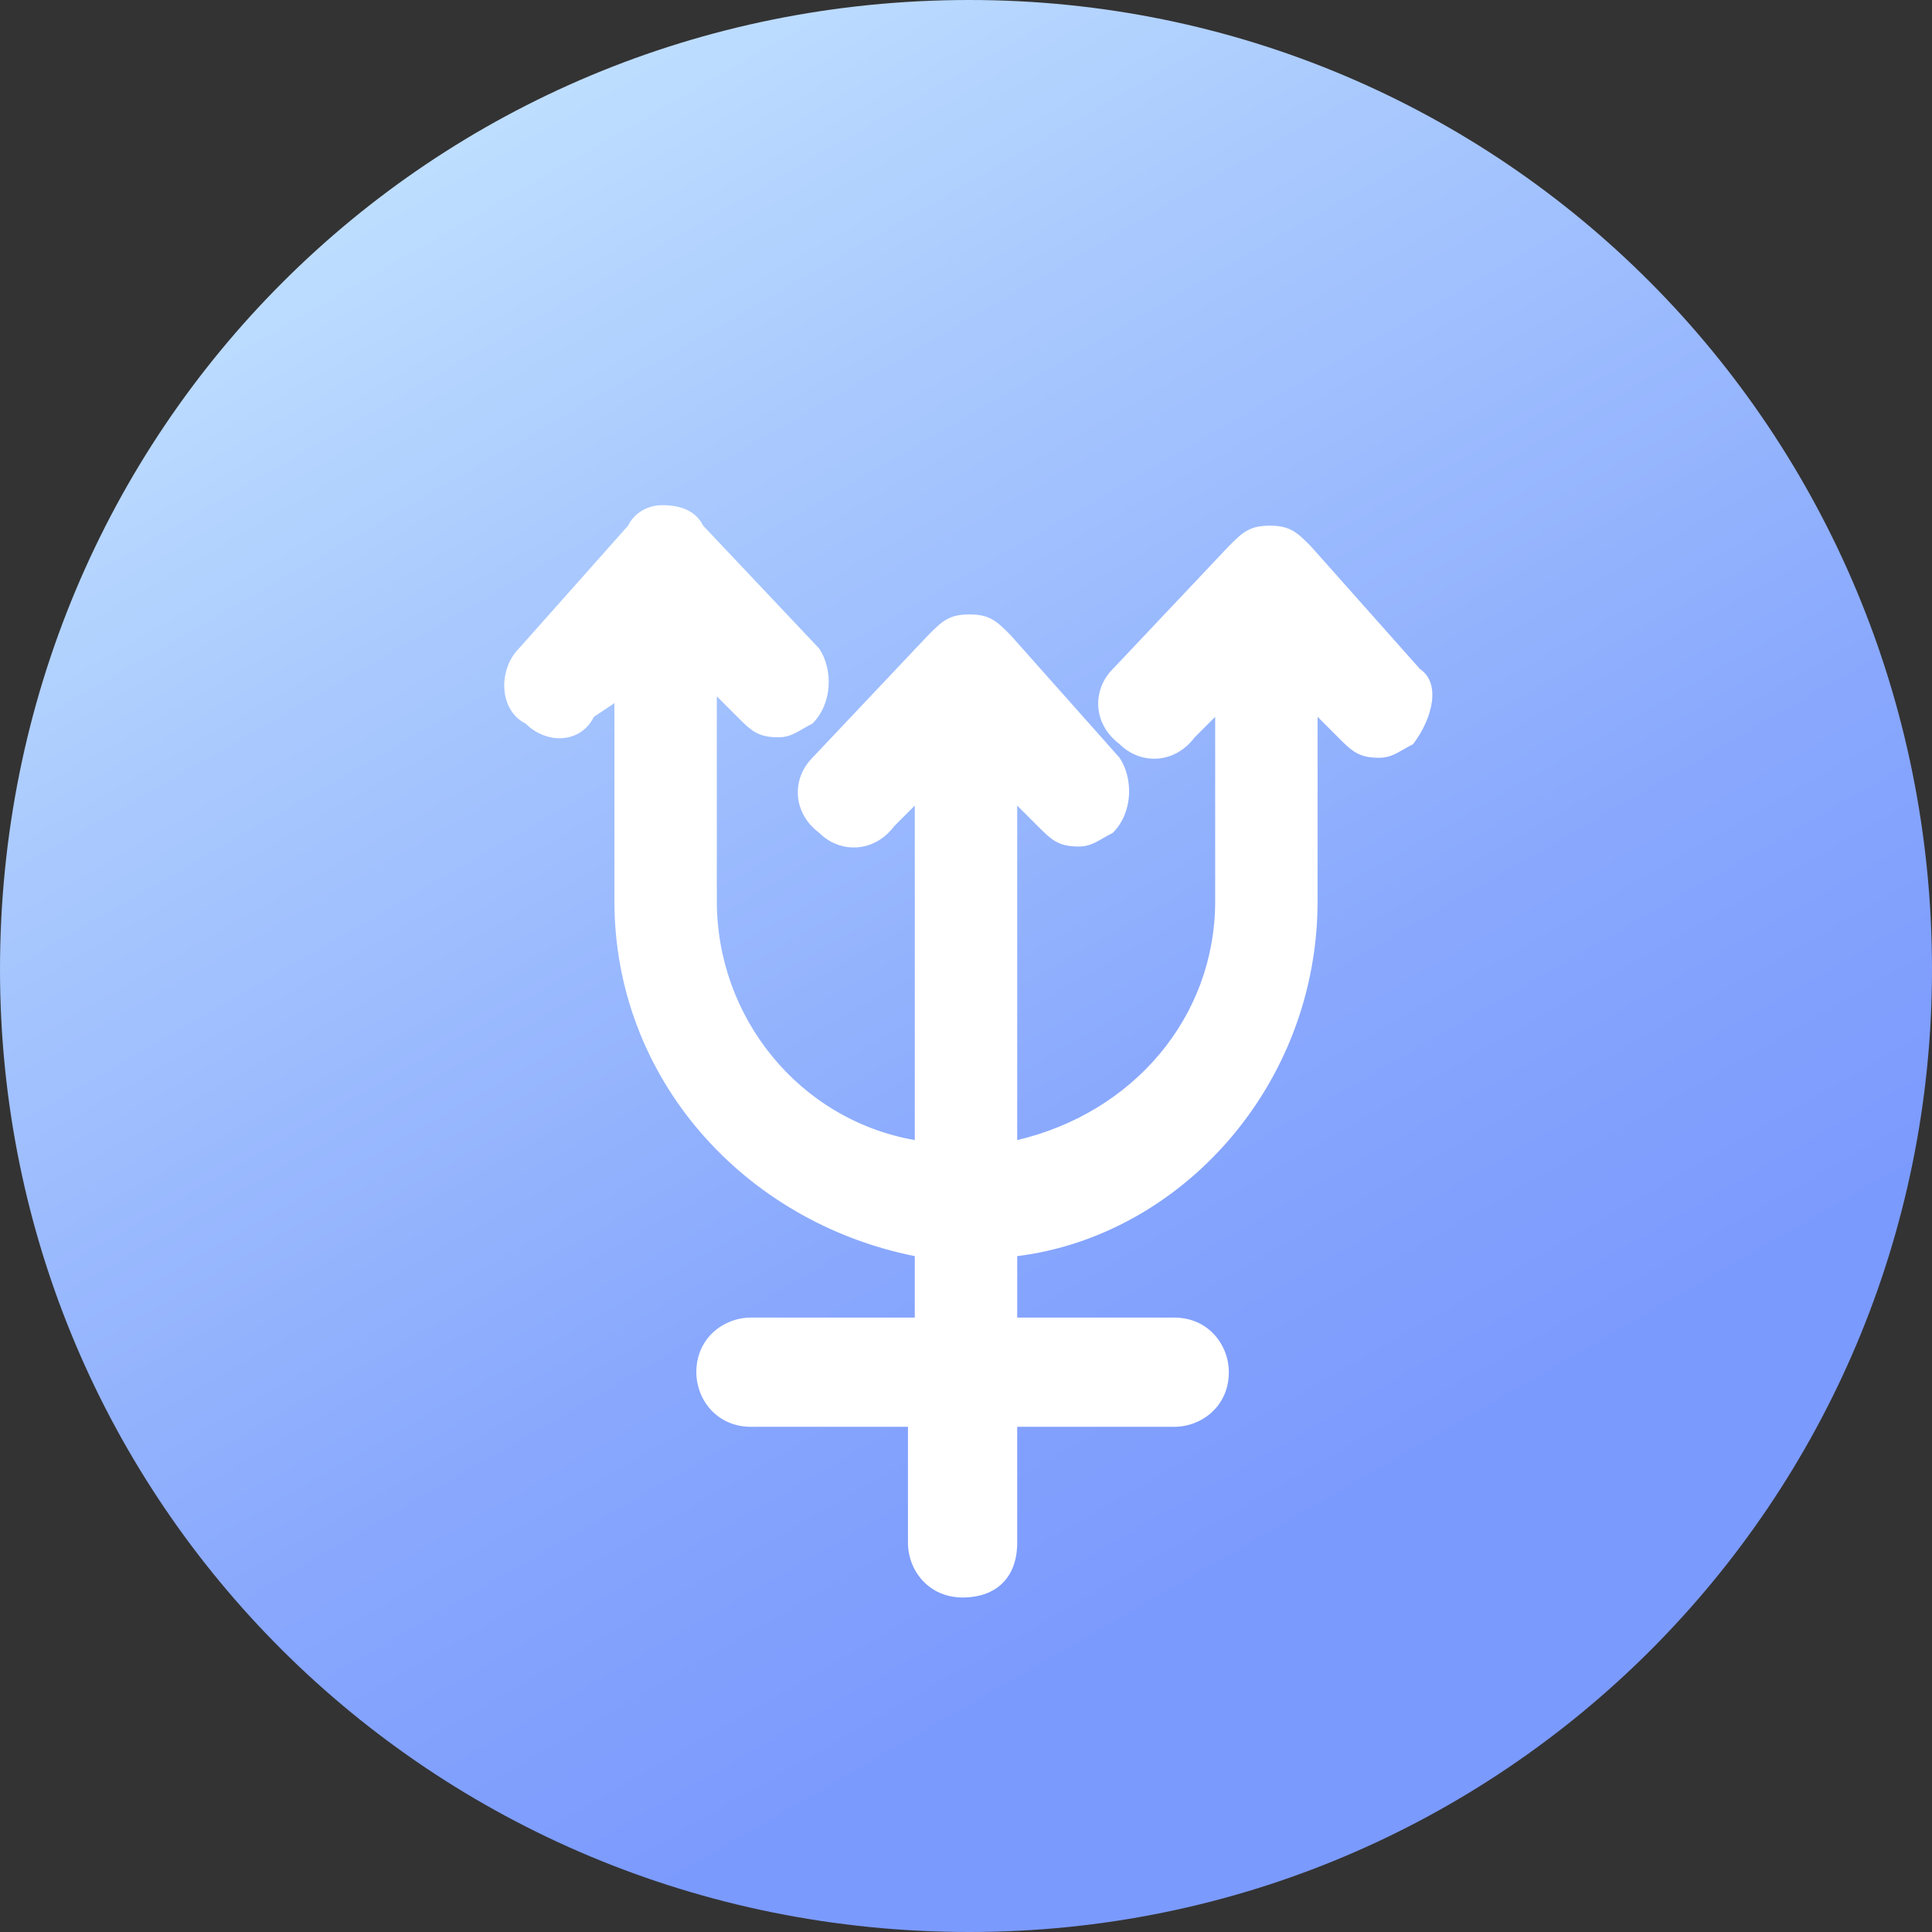
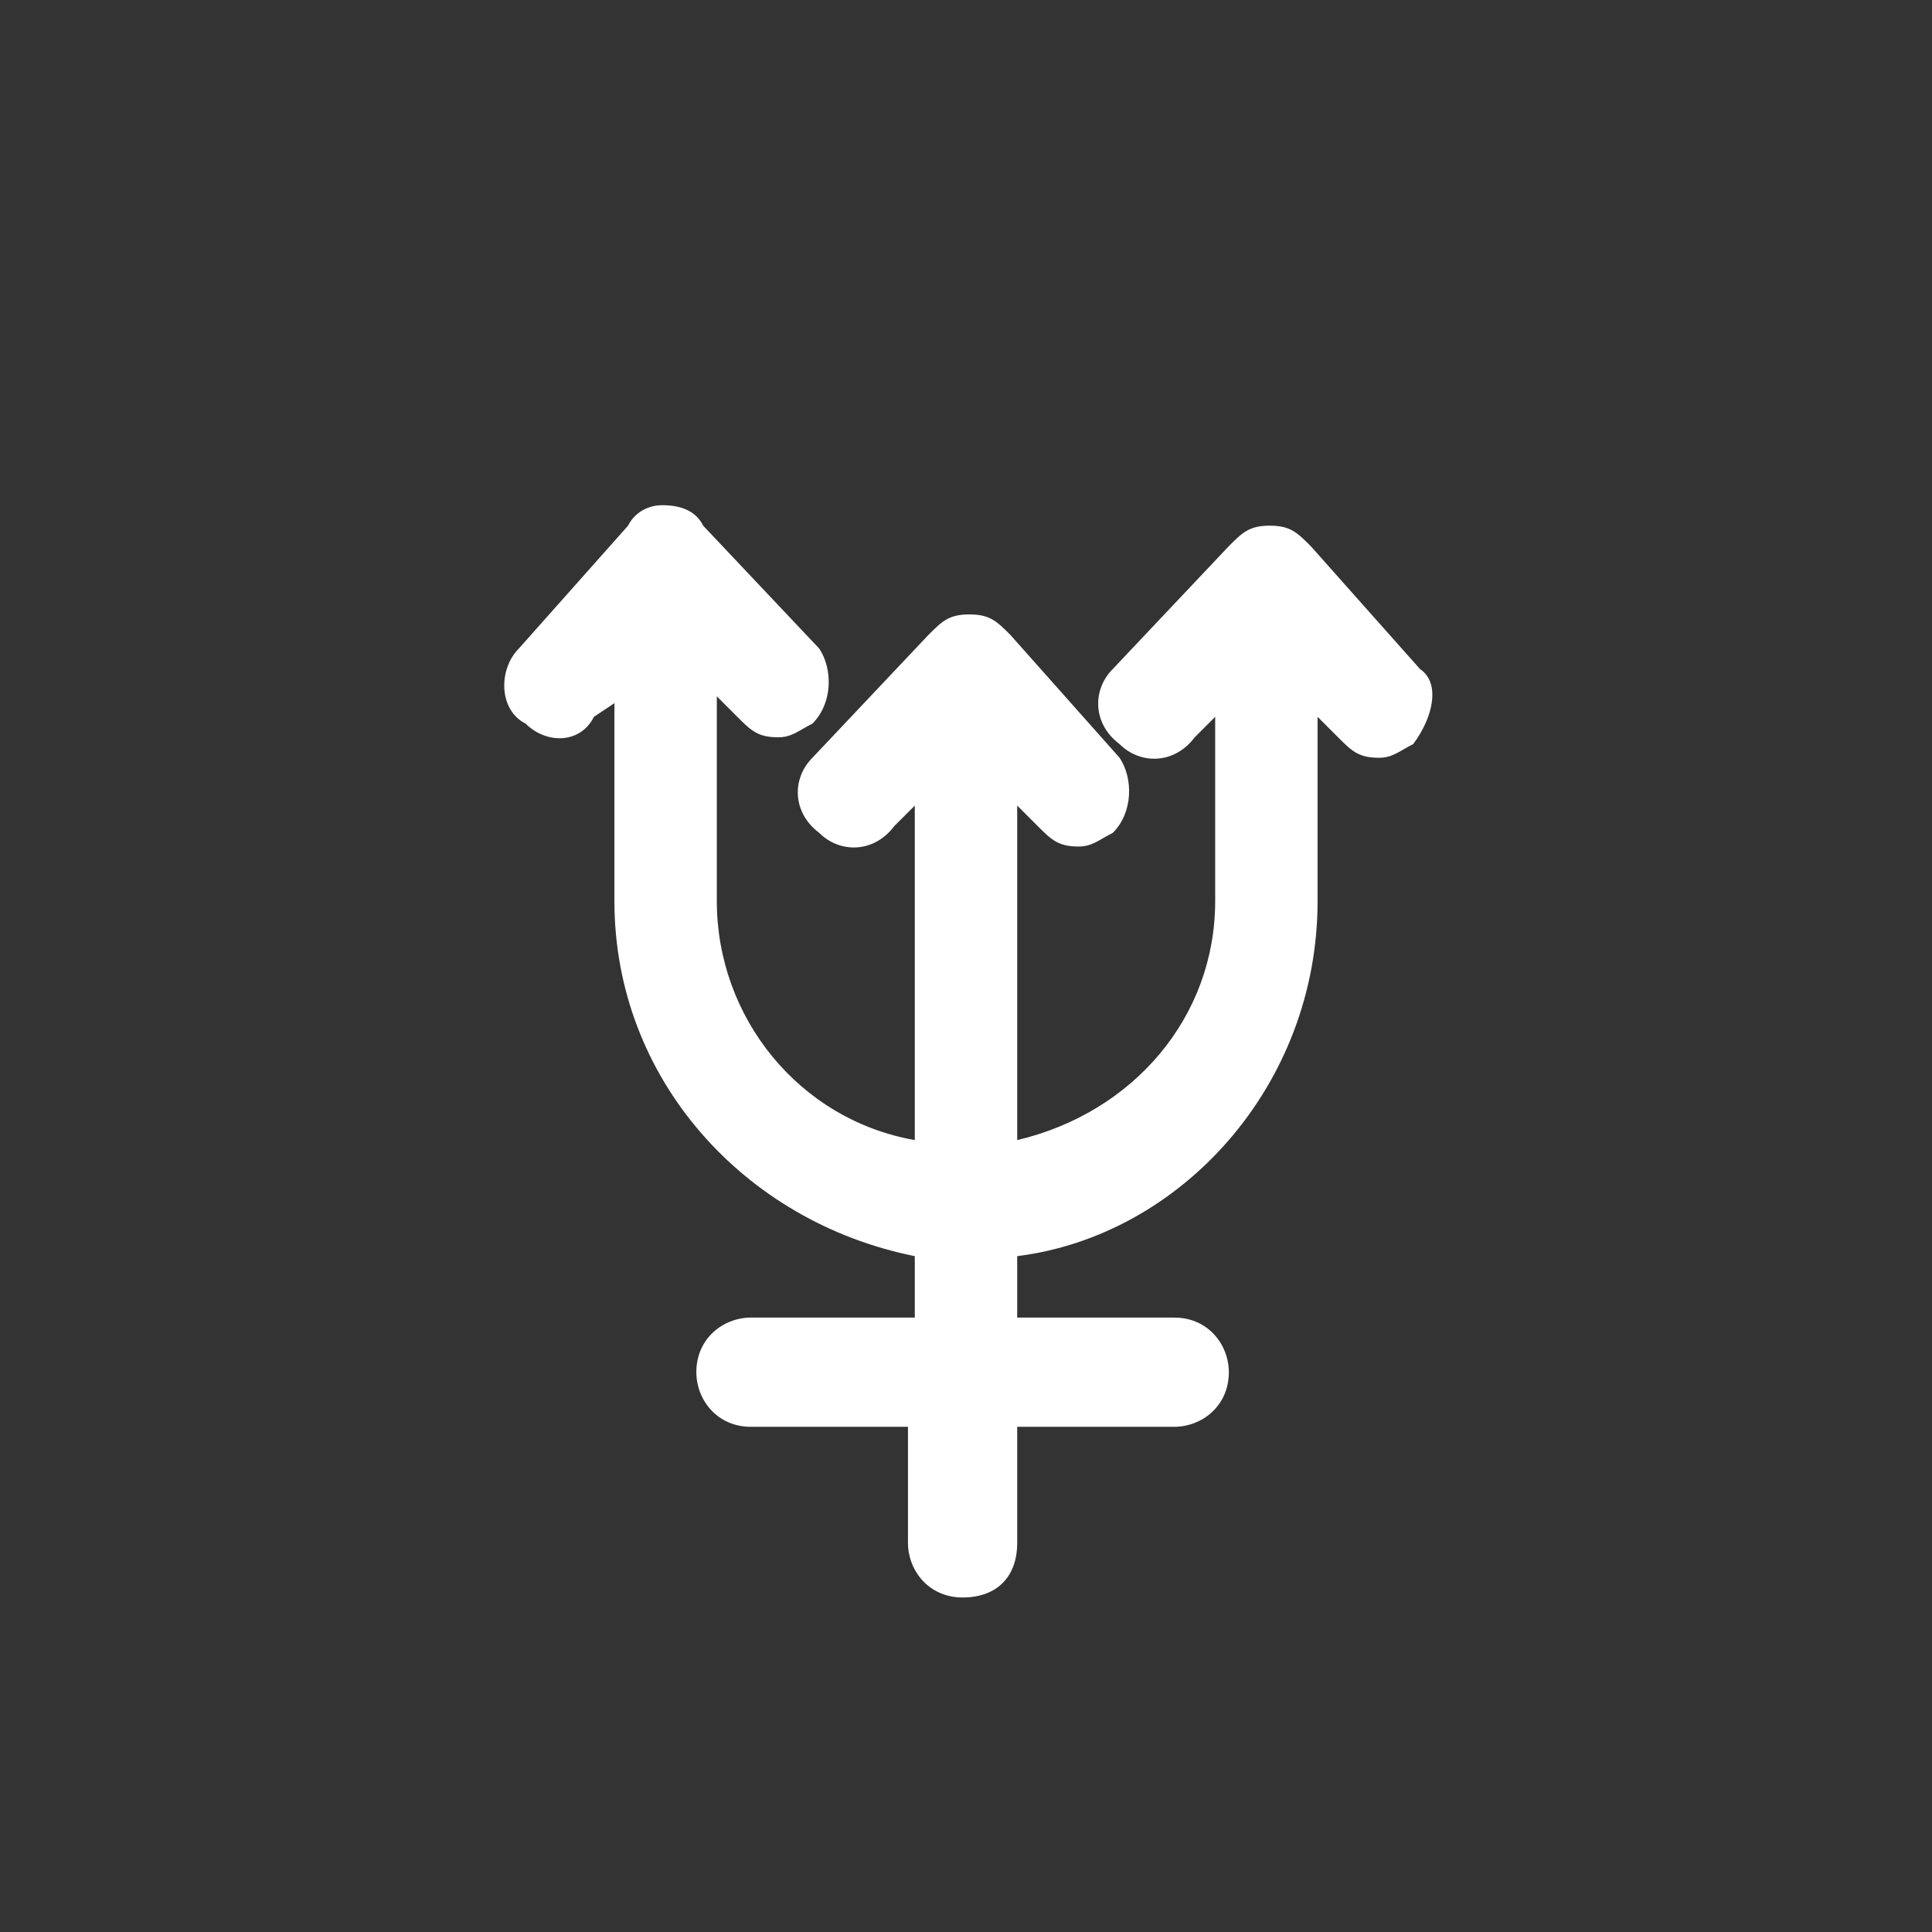
<svg xmlns="http://www.w3.org/2000/svg" version="1.1" id="图层_1" x="0px" y="0px" viewBox="0 0 28.3 28.3" style="enable-background:new 0 0 28.3 28.3;" xml:space="preserve">
  <rect x="0" y="0" width="28.3" height="28.3" fill="#333333" stroke="none" />
  <style type="text/css">
	.st0{fill:url(#SVGID_1_);}
	.st1{fill:#FFFFFF;}
</style>
  <linearGradient id="SVGID_1_" gradientUnits="userSpaceOnUse" x1="21.248" y1="26.457" x2="7.082" y2="1.919">
    <stop offset="0.161" style="stop-color:#7B9AFD" />
    <stop offset="0.375" style="stop-color:#87A6FD" />
    <stop offset="0.765" style="stop-color:#A7C7FE" />
    <stop offset="1" style="stop-color:#BEDEFF" />
  </linearGradient>
-   <path class="st0" d="M14.2,28.3L14.2,28.3C6.3,28.3,0,22,0,14.2l0,0C0,6.3,6.3,0,14.2,0l0,0C22,0,28.3,6.3,28.3,14.2l0,0  C28.3,22,22,28.3,14.2,28.3z" />
  <path class="st1" d="M20.8,9.8l-1.6-1.8c-0.2-0.2-0.3-0.3-0.6-0.3l0,0c-0.3,0-0.4,0.1-0.6,0.3l-1.7,1.8c-0.3,0.3-0.3,0.8,0.1,1.1  c0.3,0.3,0.8,0.3,1.1-0.1l0.3-0.3v2.7c0,1.7-1.2,3.1-2.9,3.5v-4.9l0.3,0.3c0.2,0.2,0.3,0.3,0.6,0.3c0.2,0,0.3-0.1,0.5-0.2  c0.3-0.3,0.3-0.8,0.1-1.1l-1.6-1.8C14.6,9.1,14.5,9,14.2,9l0,0c-0.3,0-0.4,0.1-0.6,0.3l-1.7,1.8c-0.3,0.3-0.3,0.8,0.1,1.1  c0.3,0.3,0.8,0.3,1.1-0.1l0.3-0.3v4.9c-1.7-0.3-2.9-1.8-2.9-3.5v-3l0.3,0.3c0.2,0.2,0.3,0.3,0.6,0.3c0.2,0,0.3-0.1,0.5-0.2  c0.3-0.3,0.3-0.8,0.1-1.1l-1.7-1.8C10.2,7.5,10,7.4,9.7,7.4c-0.2,0-0.4,0.1-0.5,0.3L7.6,9.5c-0.3,0.3-0.3,0.9,0.1,1.1  c0.3,0.3,0.8,0.3,1-0.1L9,10.3v2.9c0,2.6,1.9,4.7,4.4,5.2v0.9H11c-0.4,0-0.8,0.3-0.8,0.8c0,0.4,0.3,0.8,0.8,0.8h2.3v1.7  c0,0.4,0.3,0.8,0.8,0.8s0.8-0.3,0.8-0.8v-1.7h2.3c0.4,0,0.8-0.3,0.8-0.8c0-0.4-0.3-0.8-0.8-0.8h-2.3v-0.9c2.4-0.3,4.4-2.5,4.4-5.2  v-2.7l0.3,0.3c0.2,0.2,0.3,0.3,0.6,0.3c0.2,0,0.3-0.1,0.5-0.2C21,10.5,21.1,10,20.8,9.8z" />
</svg>